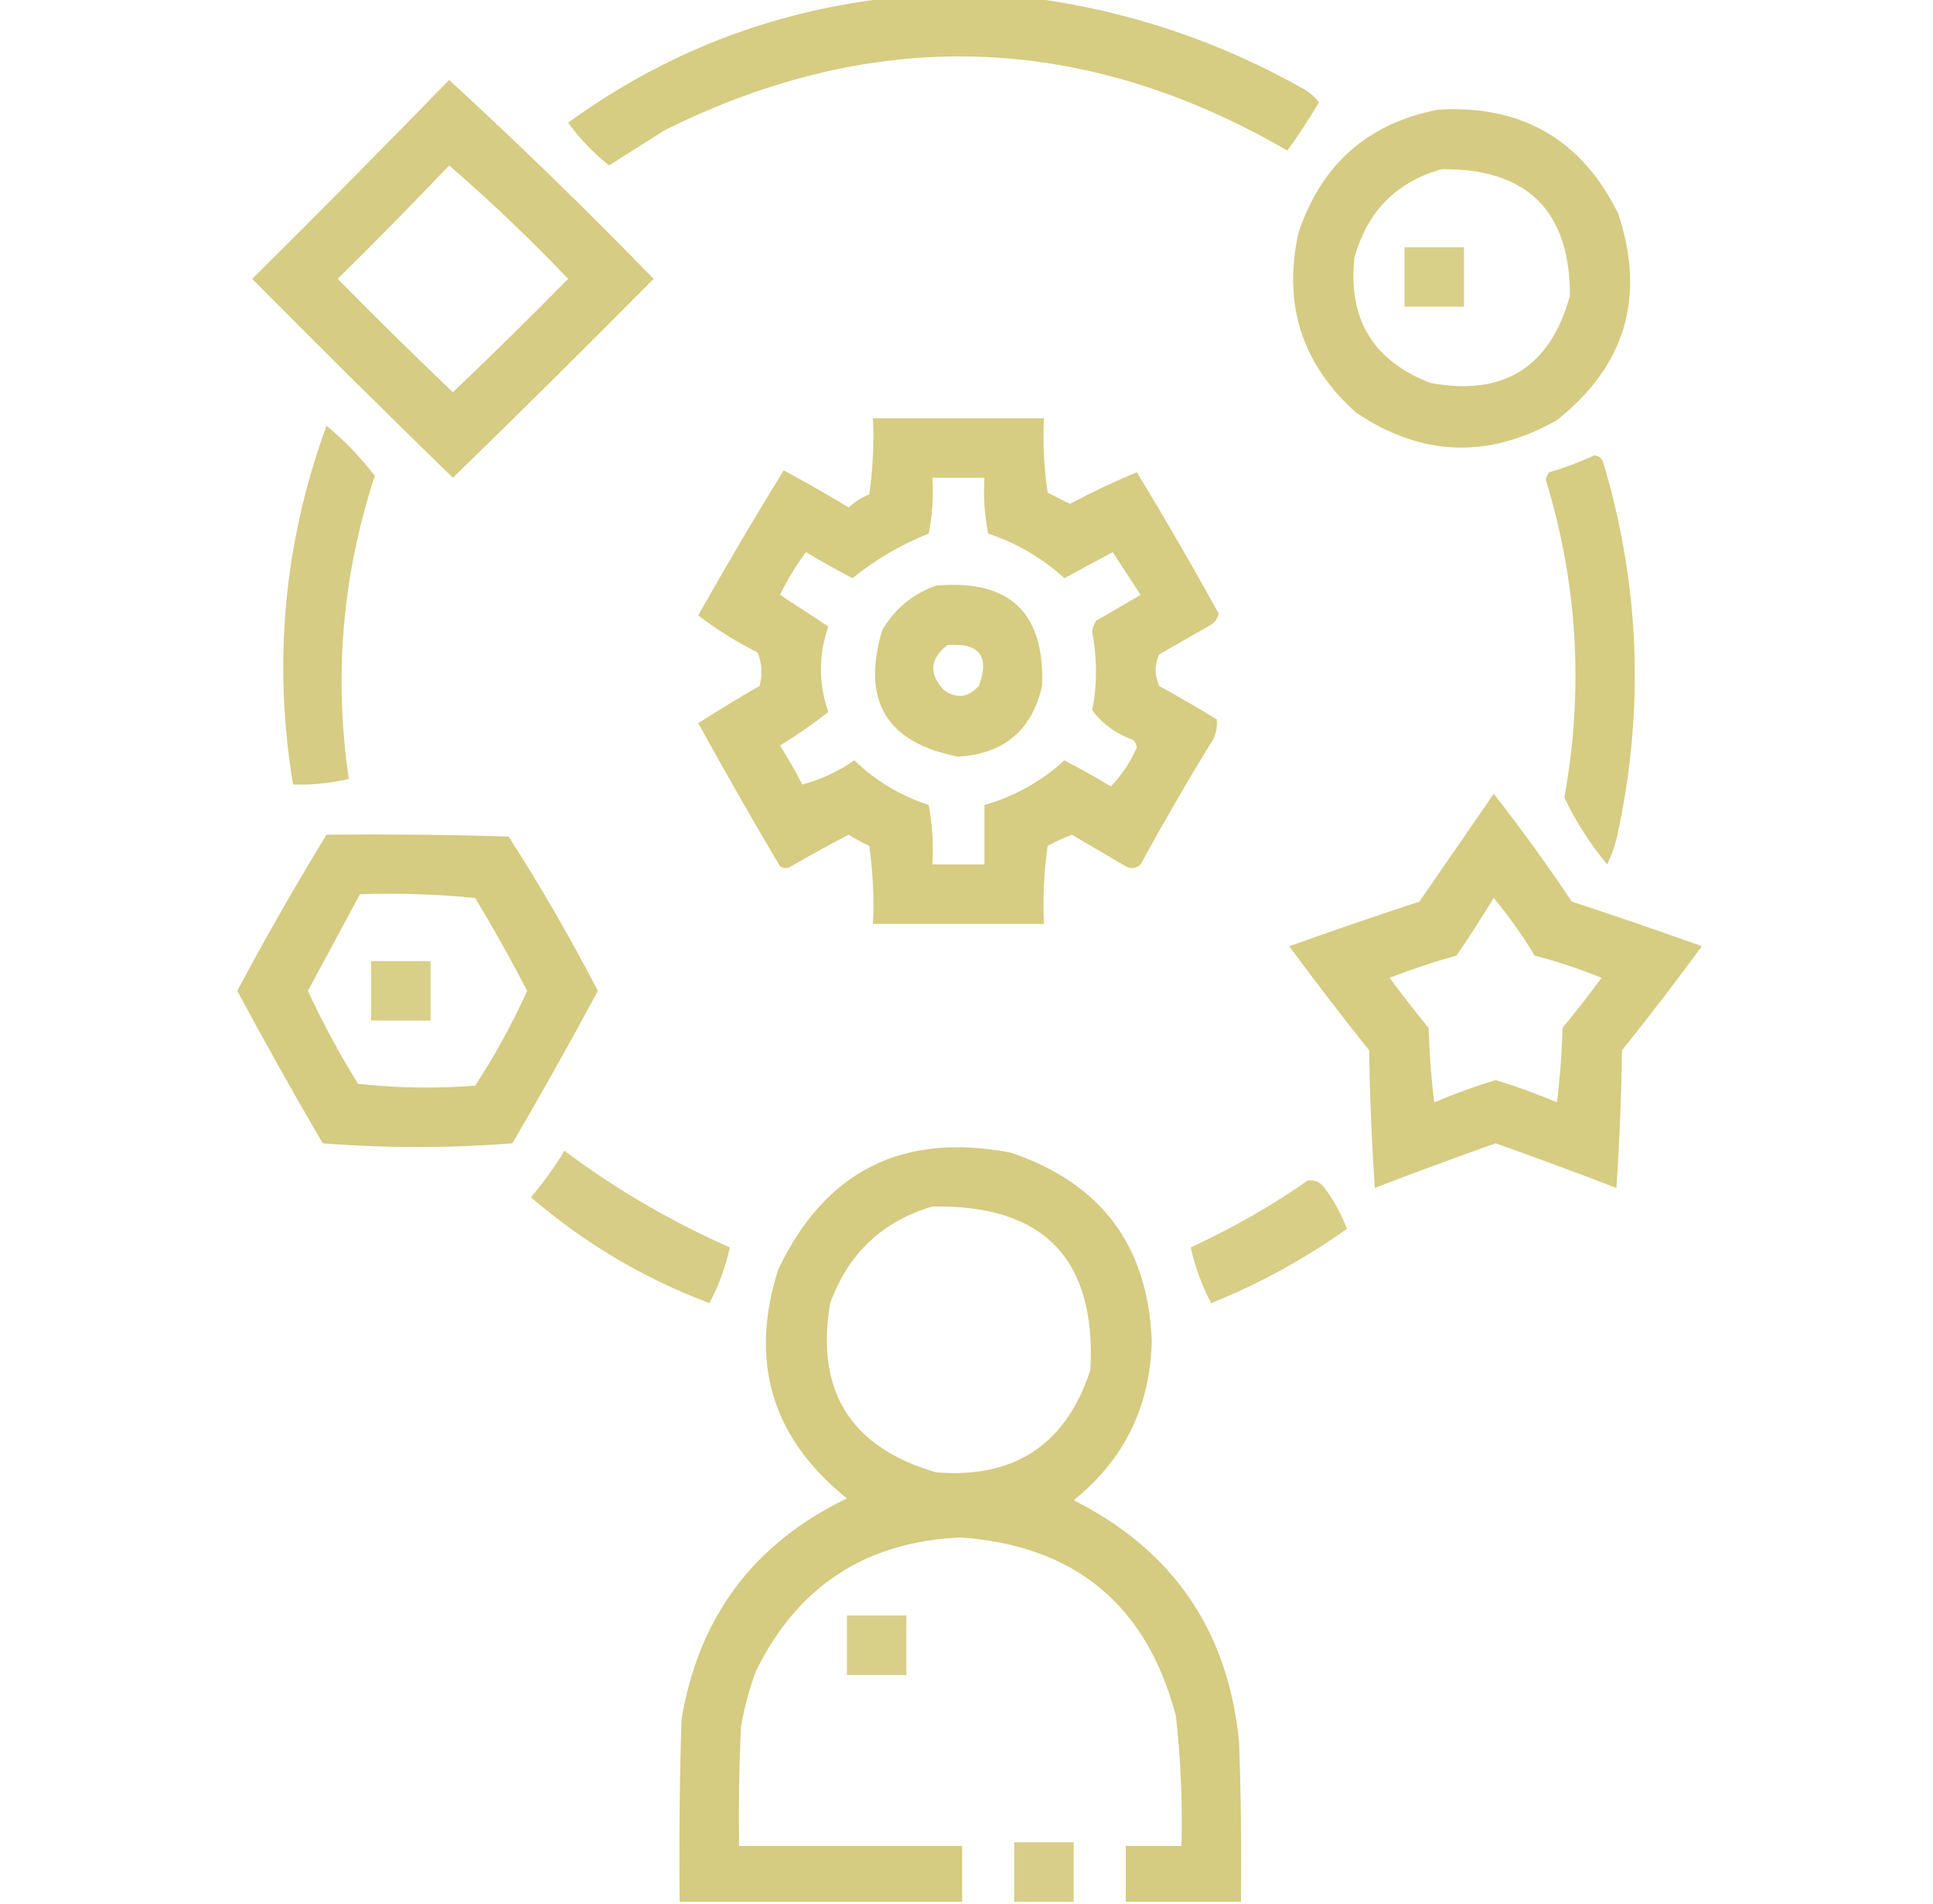
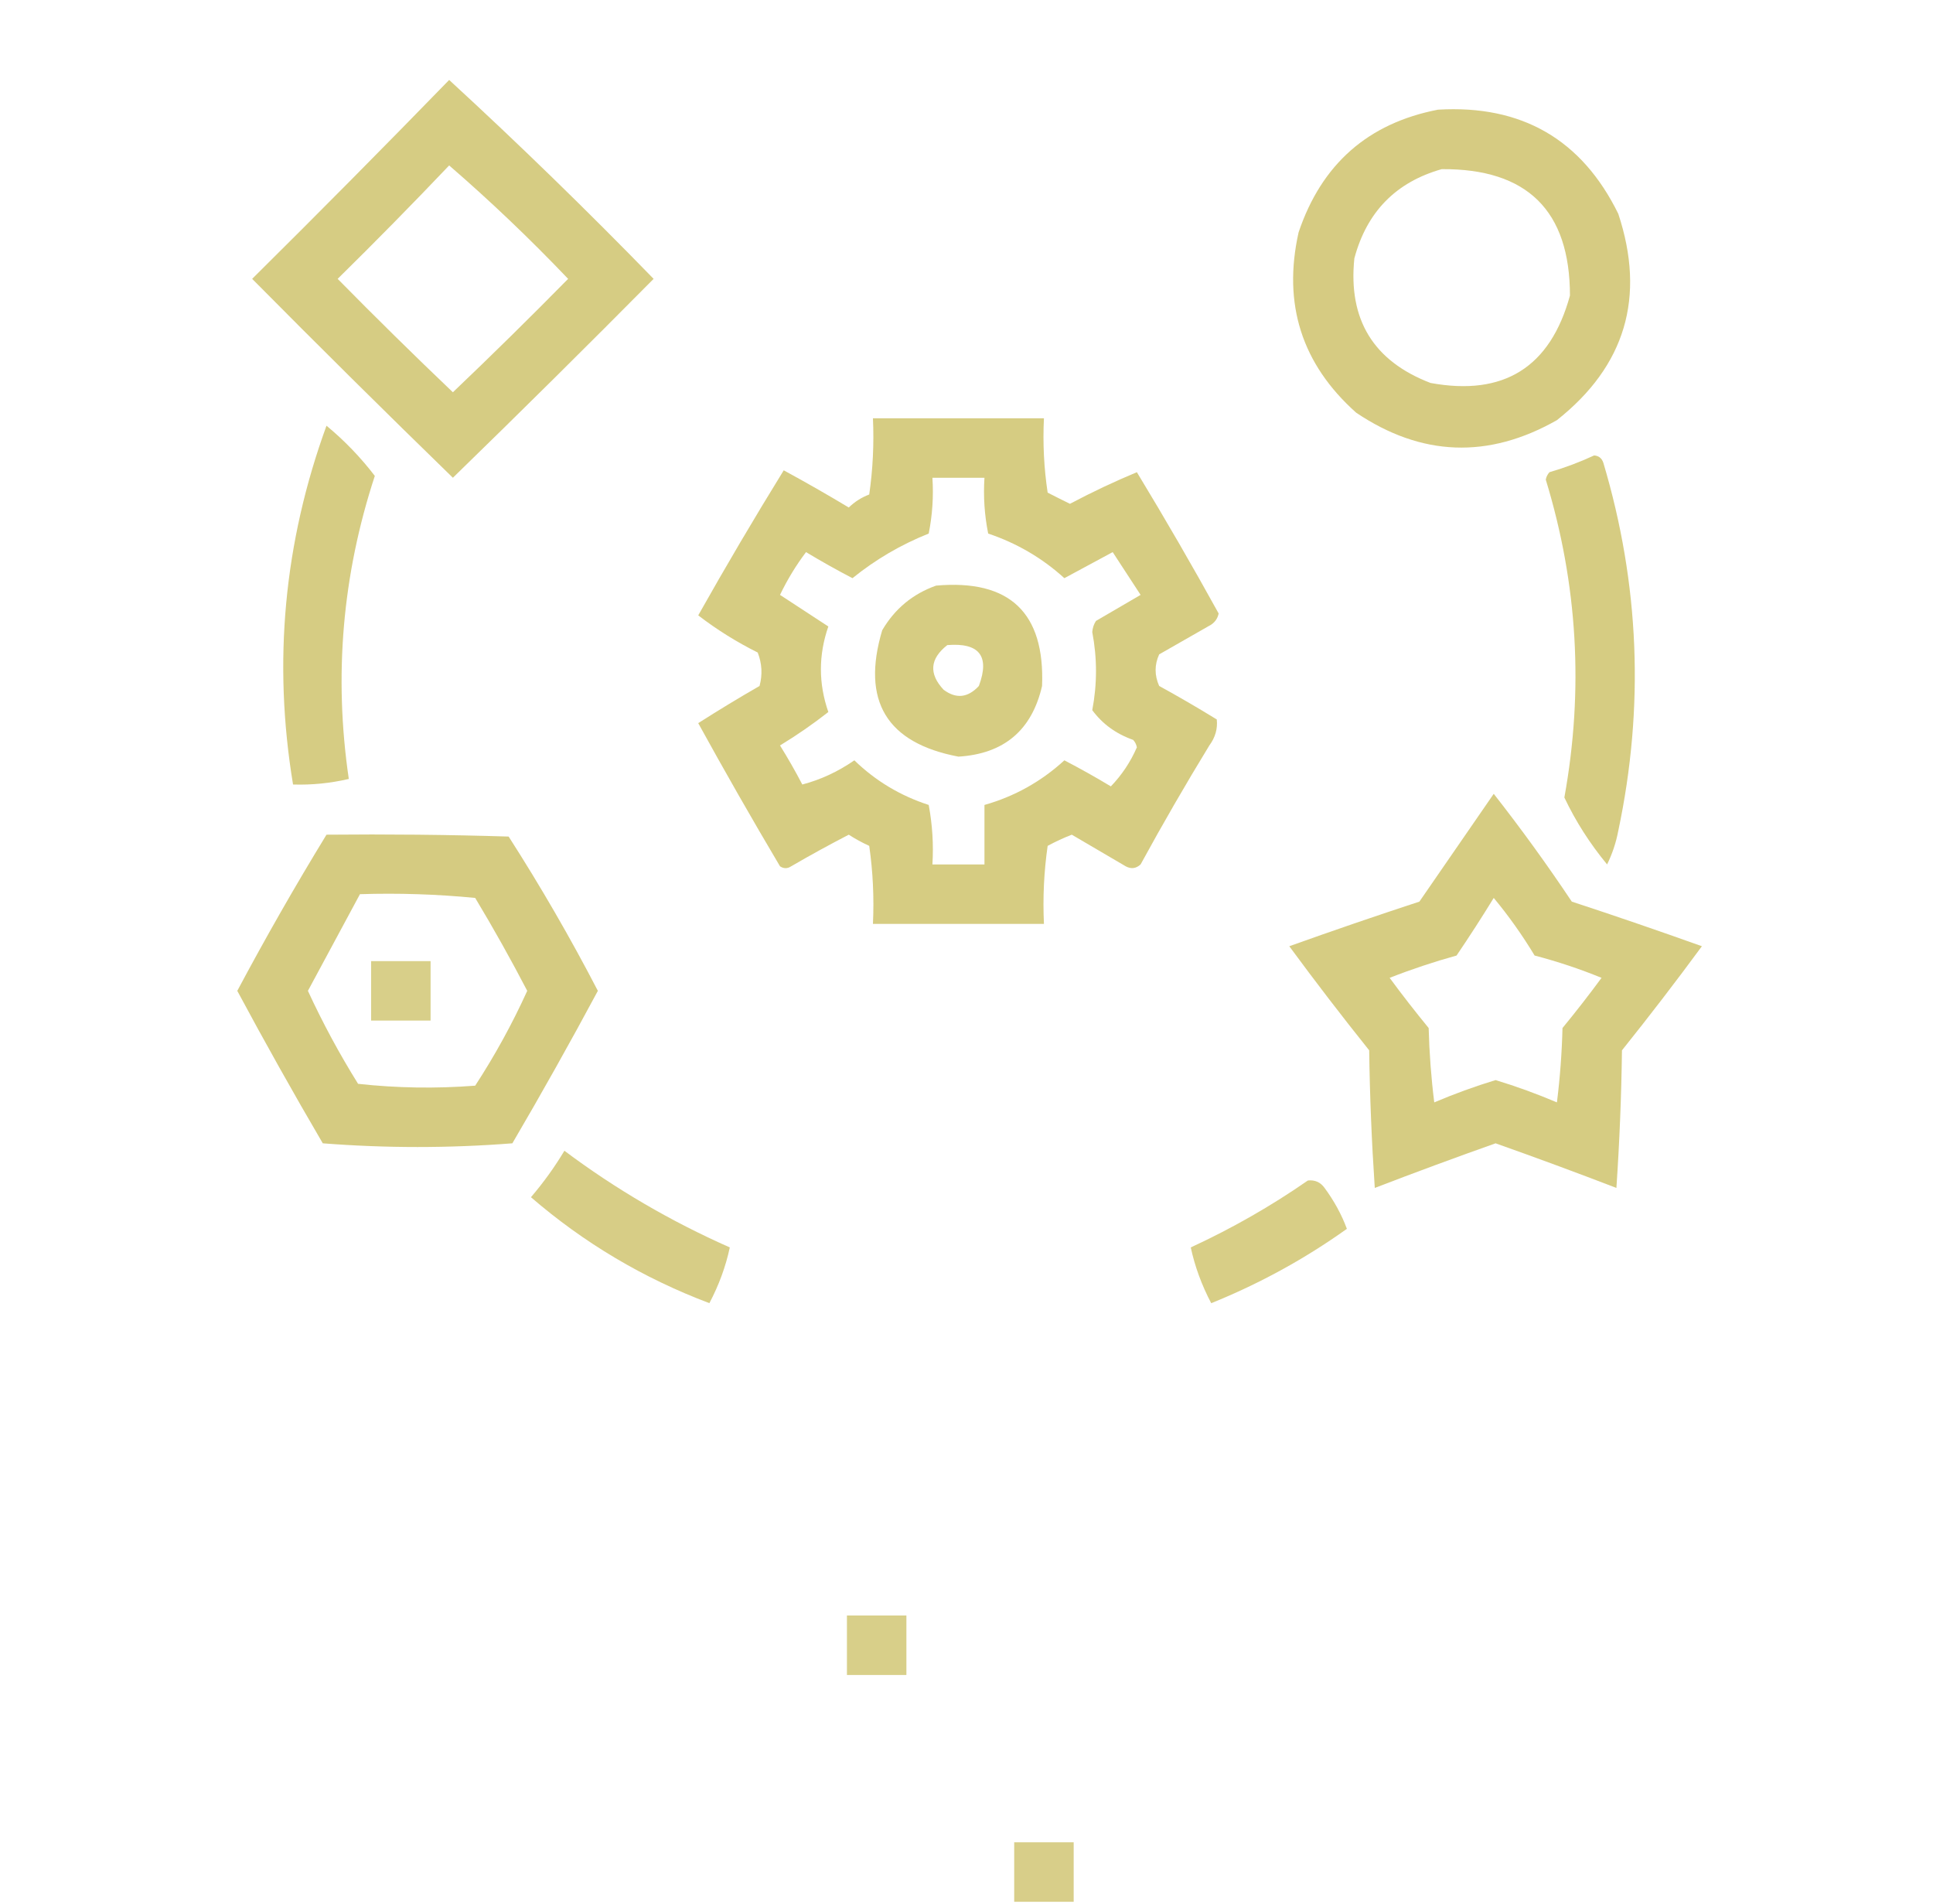
<svg xmlns="http://www.w3.org/2000/svg" width="65" height="64" viewBox="0 0 65 64" fill="none">
  <g clip-path="url(#clip0_0_614)">
-     <path opacity="0.922" fill-rule="evenodd" clip-rule="evenodd" d="M29.854 -0.062C31.479 -0.062 33.104 -0.062 34.729 -0.062C37.956 0.367 40.998 1.388 43.854 3C44.049 3.118 44.216 3.263 44.354 3.438C44.024 3.996 43.67 4.538 43.291 5.062C36.421 1.084 29.442 0.855 22.354 4.375C21.729 4.771 21.104 5.167 20.479 5.562C19.954 5.142 19.496 4.663 19.104 4.125C22.32 1.788 25.903 0.392 29.854 -0.062Z" fill="#D3C879" />
    <path opacity="0.923" fill-rule="evenodd" clip-rule="evenodd" d="M15.104 2.688C17.448 4.843 19.739 7.072 21.979 9.375C19.748 11.627 17.498 13.856 15.229 16.062C12.96 13.856 10.71 11.627 8.479 9.375C10.713 7.162 12.921 4.933 15.104 2.688ZM15.104 5.562C16.489 6.76 17.822 8.03 19.104 9.375C17.831 10.668 16.54 11.939 15.229 13.188C13.918 11.939 12.627 10.668 11.354 9.375C12.629 8.121 13.879 6.85 15.104 5.562Z" fill="#D3C879" />
    <path opacity="0.926" fill-rule="evenodd" clip-rule="evenodd" d="M48.354 3.687C51.167 3.52 53.188 4.686 54.417 7.187C55.344 9.989 54.656 12.302 52.354 14.125C50.05 15.435 47.8 15.351 45.604 13.875C43.774 12.242 43.128 10.222 43.667 7.812C44.44 5.518 46.002 4.143 48.354 3.687ZM48.479 5.687C51.353 5.666 52.791 7.082 52.792 9.937C52.131 12.348 50.568 13.327 48.104 12.875C46.184 12.14 45.33 10.744 45.542 8.687C45.96 7.123 46.94 6.123 48.479 5.687Z" fill="#D3C879" />
-     <path opacity="0.882" fill-rule="evenodd" clip-rule="evenodd" d="M47.229 8.312C47.896 8.312 48.562 8.312 49.229 8.312C49.229 8.979 49.229 9.646 49.229 10.312C48.562 10.312 47.896 10.312 47.229 10.312C47.229 9.646 47.229 8.979 47.229 8.312Z" fill="#D3C879" />
    <path opacity="0.928" fill-rule="evenodd" clip-rule="evenodd" d="M29.354 14.062C31.271 14.062 33.187 14.062 35.104 14.062C35.063 14.9 35.104 15.733 35.229 16.562C35.482 16.692 35.732 16.817 35.979 16.938C36.727 16.542 37.477 16.188 38.229 15.875C39.178 17.44 40.095 19.023 40.979 20.625C40.947 20.783 40.863 20.908 40.729 21C40.146 21.333 39.562 21.667 38.979 22C38.819 22.349 38.819 22.703 38.979 23.062C39.635 23.422 40.281 23.797 40.916 24.188C40.949 24.502 40.865 24.794 40.666 25.062C39.864 26.375 39.093 27.709 38.354 29.062C38.201 29.202 38.035 29.223 37.854 29.125C37.249 28.769 36.644 28.415 36.041 28.062C35.763 28.17 35.492 28.295 35.229 28.438C35.104 29.308 35.063 30.183 35.104 31.062C33.187 31.062 31.271 31.062 29.354 31.062C29.395 30.183 29.354 29.308 29.229 28.438C28.988 28.328 28.759 28.203 28.541 28.062C27.888 28.4 27.242 28.754 26.604 29.125C26.479 29.208 26.354 29.208 26.229 29.125C25.287 27.537 24.371 25.933 23.479 24.312C24.156 23.88 24.844 23.463 25.541 23.062C25.644 22.681 25.623 22.306 25.479 21.938C24.766 21.582 24.099 21.165 23.479 20.688C24.406 19.042 25.364 17.417 26.354 15.812C27.093 16.213 27.823 16.63 28.541 17.062C28.739 16.87 28.968 16.724 29.229 16.625C29.351 15.782 29.393 14.928 29.354 14.062ZM31.354 16.062C31.937 16.062 32.521 16.062 33.104 16.062C33.063 16.693 33.105 17.318 33.229 17.938C34.194 18.263 35.048 18.763 35.791 19.438C36.332 19.148 36.874 18.856 37.416 18.562C37.729 19.042 38.041 19.521 38.354 20C37.854 20.292 37.354 20.583 36.854 20.875C36.781 20.987 36.74 21.112 36.729 21.25C36.896 22.125 36.896 23 36.729 23.875C37.072 24.34 37.53 24.673 38.104 24.875C38.169 24.945 38.211 25.029 38.229 25.125C38.014 25.619 37.722 26.056 37.354 26.438C36.843 26.13 36.322 25.838 35.791 25.562C35.011 26.276 34.115 26.776 33.104 27.062C33.104 27.729 33.104 28.396 33.104 29.062C32.521 29.062 31.937 29.062 31.354 29.062C31.395 28.391 31.353 27.724 31.229 27.062C30.275 26.753 29.442 26.253 28.729 25.562C28.177 25.944 27.593 26.214 26.979 26.375C26.745 25.927 26.495 25.49 26.229 25.062C26.797 24.717 27.339 24.342 27.854 23.938C27.521 22.979 27.521 22.021 27.854 21.062C27.317 20.71 26.775 20.356 26.229 20C26.474 19.49 26.765 19.01 27.104 18.562C27.617 18.871 28.137 19.163 28.666 19.438C29.441 18.811 30.295 18.311 31.229 17.938C31.353 17.318 31.395 16.693 31.354 16.062Z" fill="#D3C879" />
    <path opacity="0.924" fill-rule="evenodd" clip-rule="evenodd" d="M10.979 14.312C11.585 14.814 12.126 15.376 12.604 16C11.512 19.326 11.22 22.721 11.729 26.188C11.11 26.332 10.485 26.395 9.854 26.375C9.173 22.261 9.548 18.24 10.979 14.312Z" fill="#D3C879" />
    <path opacity="0.922" fill-rule="evenodd" clip-rule="evenodd" d="M53.604 15.312C53.76 15.322 53.864 15.405 53.916 15.562C55.132 19.643 55.299 23.768 54.416 27.938C54.341 28.33 54.216 28.705 54.041 29.062C53.465 28.365 52.985 27.615 52.604 26.812C53.26 23.198 53.052 19.635 51.979 16.125C51.997 16.029 52.039 15.945 52.104 15.875C52.631 15.721 53.131 15.533 53.604 15.312Z" fill="#D3C879" />
    <path opacity="0.927" fill-rule="evenodd" clip-rule="evenodd" d="M31.479 19.688C33.95 19.471 35.138 20.596 35.041 23.062C34.698 24.551 33.761 25.343 32.229 25.438C29.812 24.98 28.957 23.563 29.666 21.188C30.091 20.465 30.695 19.965 31.479 19.688ZM31.854 21.688C31.269 22.148 31.227 22.648 31.729 23.188C32.151 23.503 32.546 23.461 32.916 23.062C33.289 22.06 32.935 21.601 31.854 21.688Z" fill="#D3C879" />
    <path opacity="0.927" fill-rule="evenodd" clip-rule="evenodd" d="M50.229 26.688C51.145 27.856 52.02 29.064 52.854 30.312C54.323 30.794 55.781 31.294 57.229 31.812C56.357 32.997 55.461 34.164 54.541 35.312C54.521 36.856 54.458 38.398 54.354 39.938C53.007 39.42 51.653 38.92 50.291 38.438C48.931 38.92 47.576 39.42 46.229 39.938C46.125 38.398 46.062 36.856 46.041 35.312C45.122 34.164 44.226 32.997 43.354 31.812C44.802 31.294 46.26 30.794 47.729 30.312C48.566 29.102 49.399 27.894 50.229 26.688ZM50.229 30.188C50.731 30.792 51.189 31.438 51.604 32.125C52.377 32.327 53.127 32.577 53.854 32.875C53.432 33.449 52.994 34.011 52.541 34.562C52.52 35.399 52.458 36.232 52.354 37.062C51.679 36.775 50.992 36.525 50.291 36.312C49.591 36.525 48.904 36.775 48.229 37.062C48.125 36.232 48.063 35.399 48.041 34.562C47.589 34.011 47.151 33.449 46.729 32.875C47.46 32.588 48.21 32.338 48.979 32.125C49.414 31.483 49.831 30.837 50.229 30.188Z" fill="#D3C879" />
    <path opacity="0.93" fill-rule="evenodd" clip-rule="evenodd" d="M10.979 28.062C13.021 28.042 15.063 28.062 17.104 28.125C18.184 29.809 19.184 31.538 20.104 33.312C19.179 35.036 18.221 36.745 17.229 38.438C15.104 38.604 12.979 38.604 10.854 38.438C9.862 36.745 8.904 35.036 7.979 33.312C8.928 31.531 9.928 29.781 10.979 28.062ZM12.104 30.062C13.398 30.021 14.69 30.063 15.979 30.188C16.596 31.214 17.179 32.255 17.729 33.312C17.226 34.42 16.642 35.482 15.979 36.5C14.657 36.602 13.344 36.581 12.041 36.438C11.413 35.431 10.851 34.389 10.354 33.312C10.938 32.227 11.522 31.144 12.104 30.062Z" fill="#D3C879" />
    <path opacity="0.882" fill-rule="evenodd" clip-rule="evenodd" d="M12.479 32.312C13.146 32.312 13.812 32.312 14.479 32.312C14.479 32.979 14.479 33.646 14.479 34.312C13.812 34.312 13.146 34.312 12.479 34.312C12.479 33.646 12.479 32.979 12.479 32.312Z" fill="#D3C879" />
-     <path opacity="0.939" fill-rule="evenodd" clip-rule="evenodd" d="M41.729 63.938C40.437 63.938 39.146 63.938 37.854 63.938C37.854 63.312 37.854 62.688 37.854 62.062C38.479 62.062 39.104 62.062 39.729 62.062C39.767 60.599 39.704 59.141 39.541 57.688C38.56 53.956 36.143 51.956 32.291 51.688C29.104 51.835 26.813 53.335 25.416 56.188C25.191 56.797 25.025 57.422 24.916 58.062C24.854 59.395 24.833 60.728 24.854 62.062C27.354 62.062 29.854 62.062 32.354 62.062C32.354 62.688 32.354 63.312 32.354 63.938C29.187 63.938 26.021 63.938 22.854 63.938C22.833 61.895 22.854 59.854 22.916 57.812C23.489 54.367 25.343 51.887 28.479 50.375C25.957 48.351 25.186 45.788 26.166 42.688C27.741 39.369 30.346 38.056 33.979 38.75C37.014 39.764 38.597 41.868 38.729 45.062C38.687 47.271 37.812 49.062 36.104 50.438C39.447 52.121 41.301 54.83 41.666 58.562C41.729 60.354 41.75 62.145 41.729 63.938ZM31.354 40.562C35.099 40.495 36.87 42.328 36.666 46.062C35.843 48.569 34.113 49.714 31.479 49.5C28.604 48.666 27.416 46.77 27.916 43.812C28.526 42.14 29.672 41.056 31.354 40.562Z" fill="#D3C879" />
    <path opacity="0.899" fill-rule="evenodd" clip-rule="evenodd" d="M18.979 38.688C20.697 39.975 22.551 41.058 24.541 41.938C24.403 42.582 24.174 43.207 23.854 43.812C21.635 42.975 19.635 41.787 17.854 40.25C18.277 39.755 18.652 39.234 18.979 38.688Z" fill="#D3C879" />
    <path opacity="0.897" fill-rule="evenodd" clip-rule="evenodd" d="M43.979 39.688C44.215 39.662 44.403 39.745 44.541 39.938C44.865 40.378 45.115 40.837 45.291 41.313C43.877 42.322 42.356 43.156 40.729 43.813C40.41 43.207 40.18 42.582 40.041 41.938C41.429 41.297 42.742 40.547 43.979 39.688Z" fill="#D3C879" />
    <path opacity="0.882" fill-rule="evenodd" clip-rule="evenodd" d="M28.479 54.312C29.146 54.312 29.812 54.312 30.479 54.312C30.479 54.979 30.479 55.646 30.479 56.312C29.812 56.312 29.146 56.312 28.479 56.312C28.479 55.646 28.479 54.979 28.479 54.312Z" fill="#D3C879" />
    <path opacity="0.881" fill-rule="evenodd" clip-rule="evenodd" d="M36.104 63.938C35.437 63.938 34.771 63.938 34.104 63.938C34.104 63.271 34.104 62.604 34.104 61.938C34.771 61.938 35.437 61.938 36.104 61.938C36.104 62.604 36.104 63.271 36.104 63.938Z" fill="#D3C879" />
  </g>
  <defs>
    <clipPath id="clip0_0_614">
      <rect width="64" height="64" fill="white" transform="translate(0.667)" />
    </clipPath>
  </defs>
</svg>